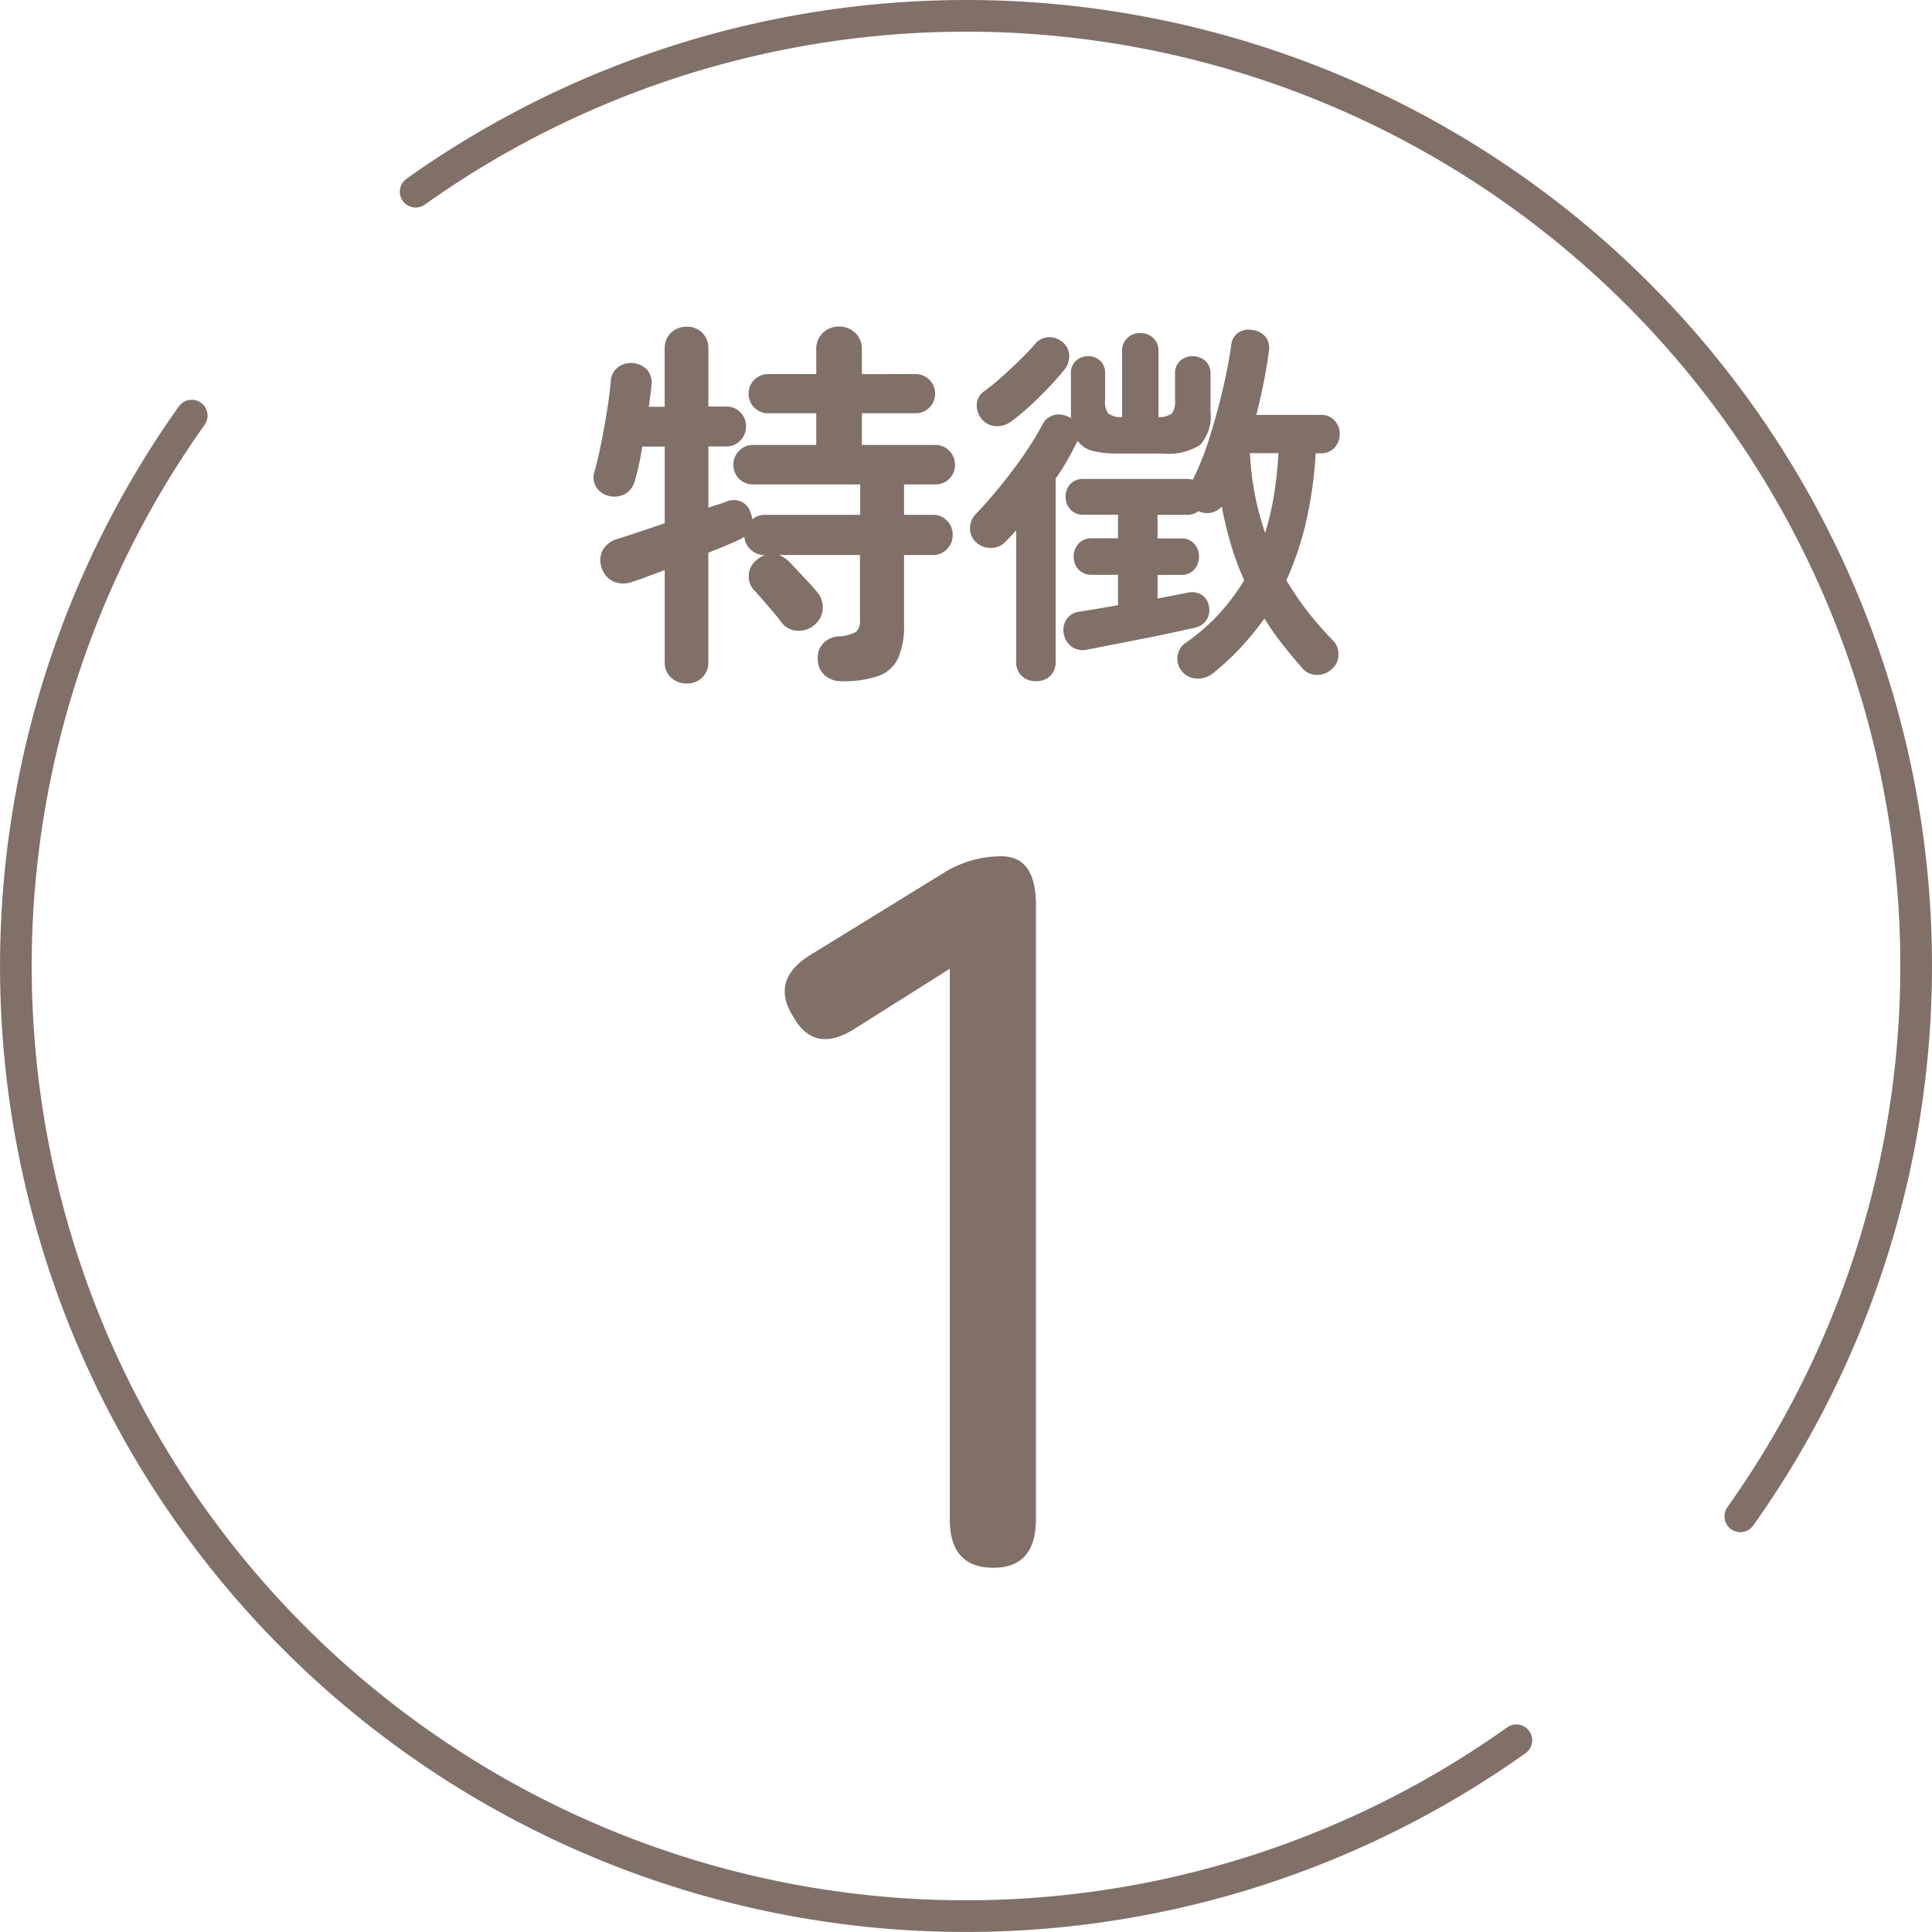
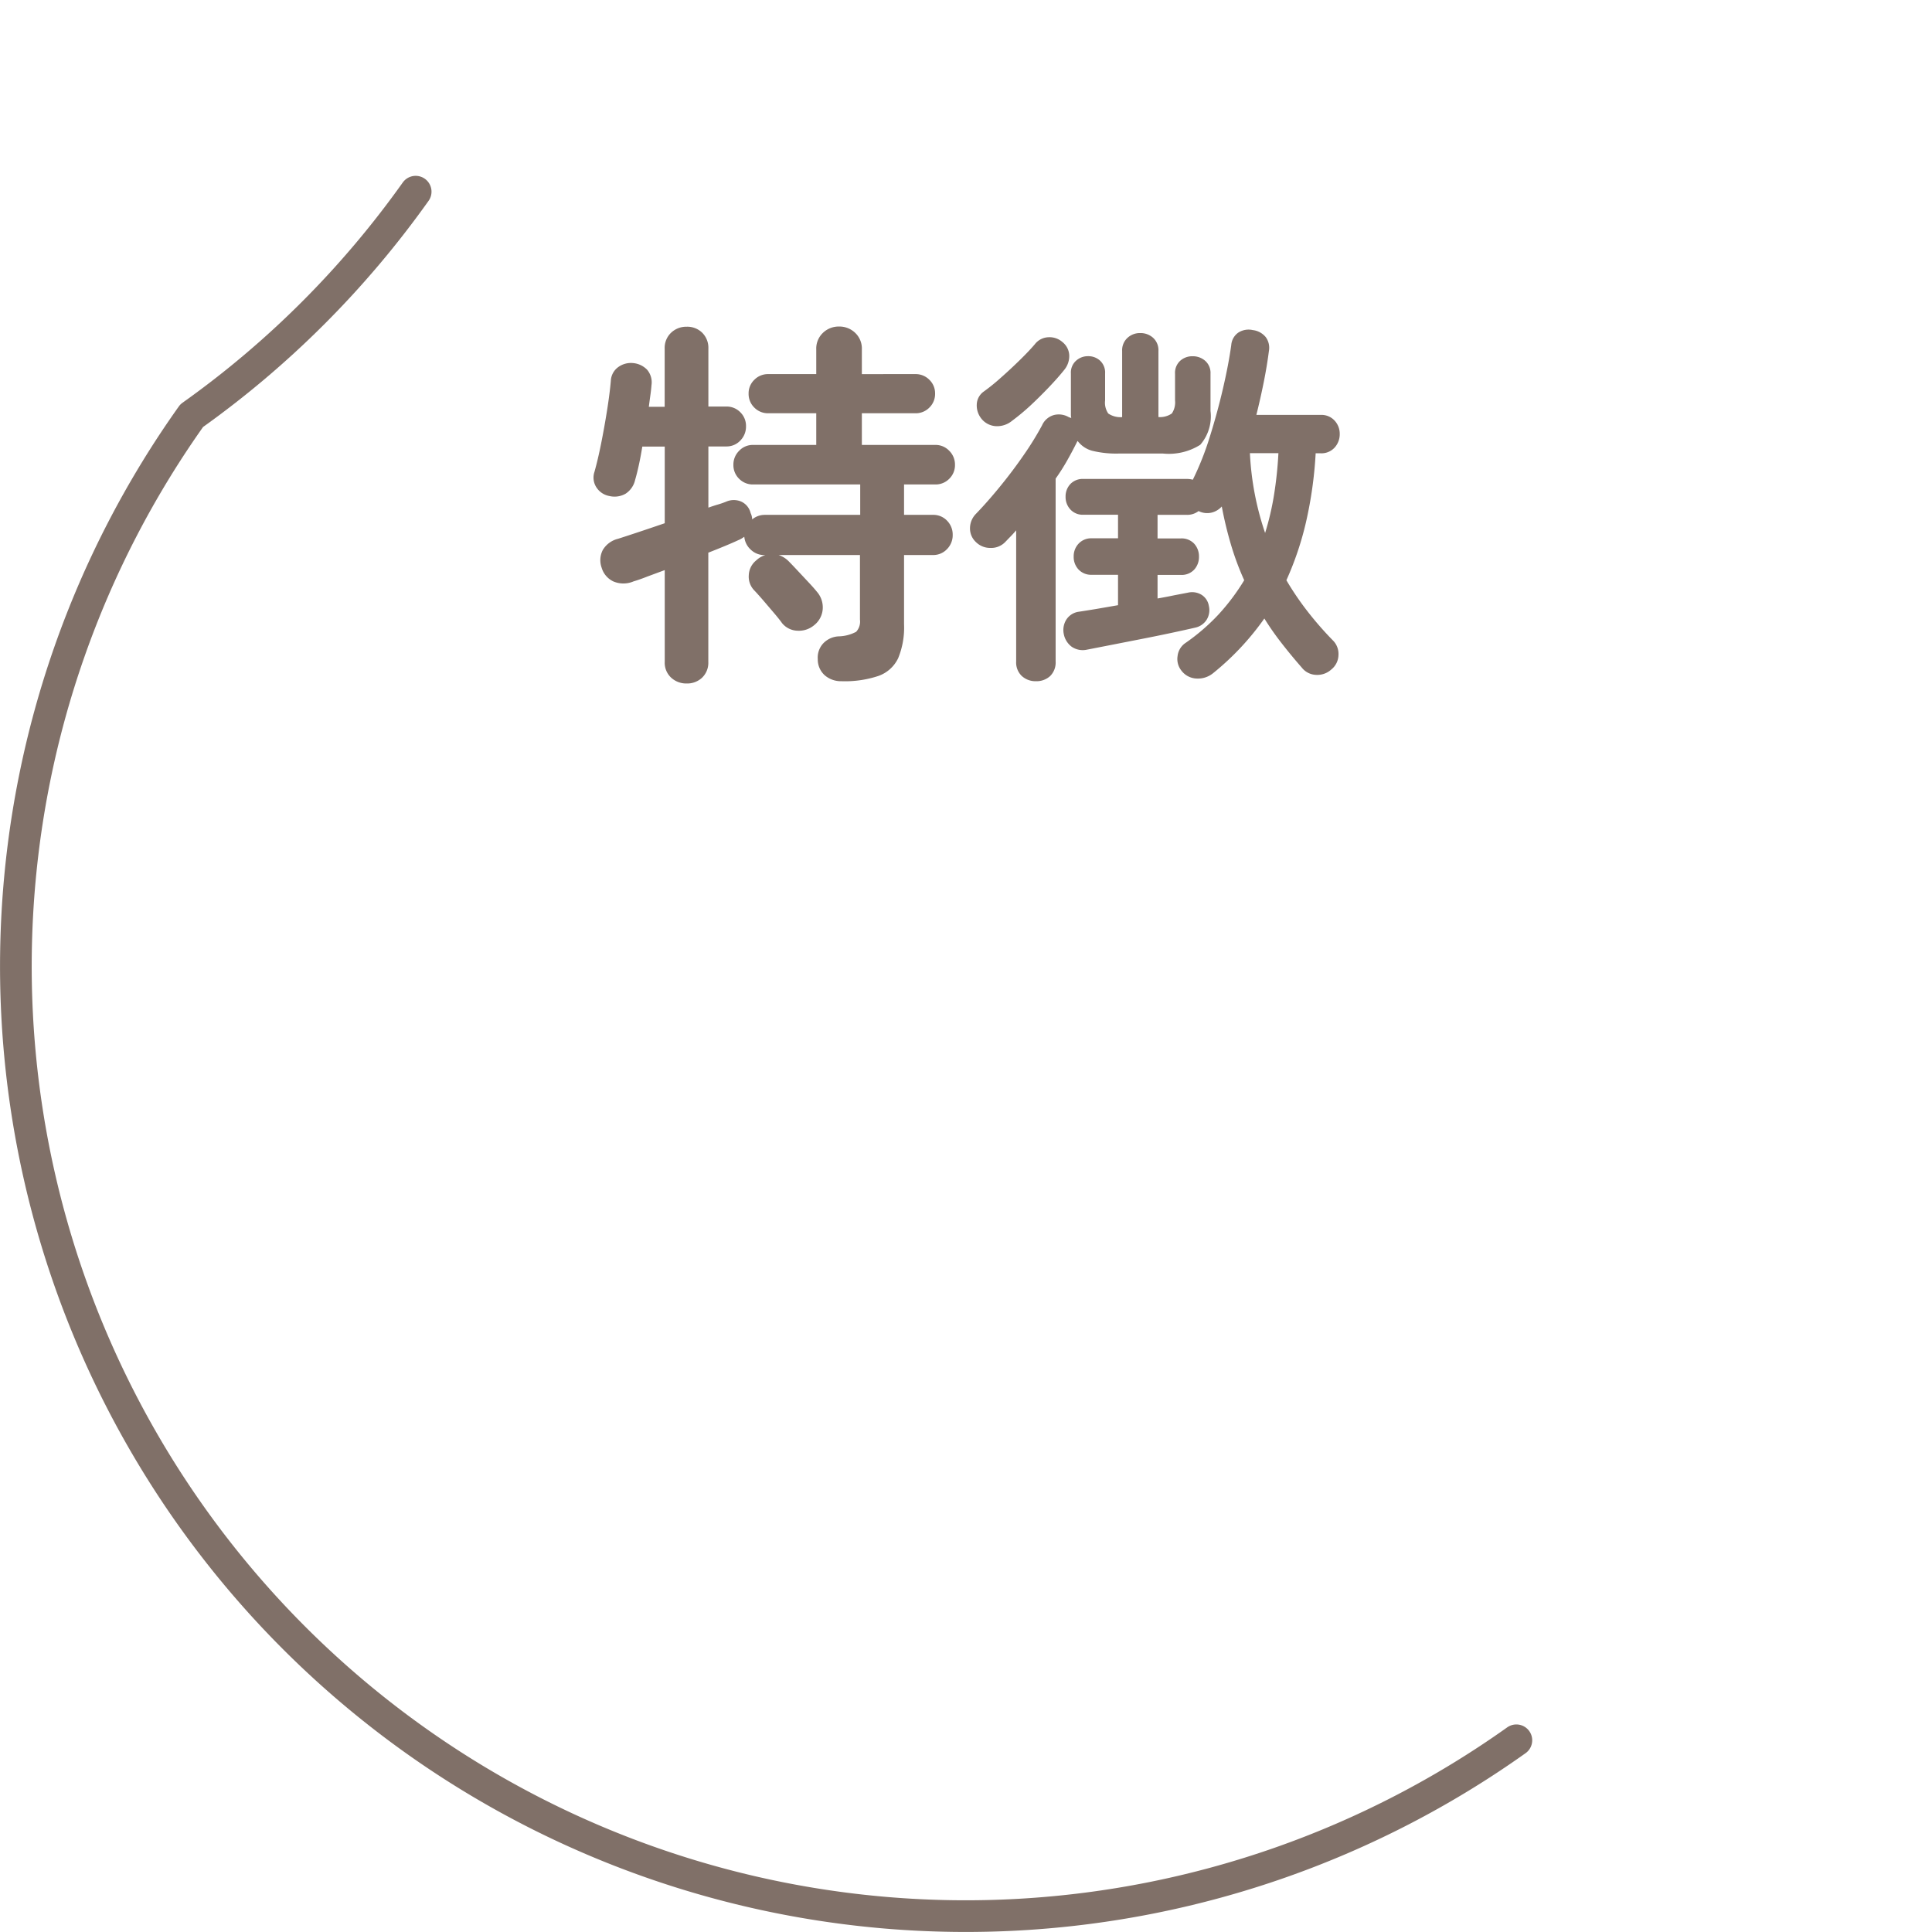
<svg xmlns="http://www.w3.org/2000/svg" width="61" height="61" viewBox="0 0 61 61">
  <g id="t_01" transform="translate(-549.5 -1737.5)">
-     <circle id="楕円形_52" data-name="楕円形 52" cx="30" cy="30" r="30" transform="translate(550 1738)" fill="none" />
    <path id="パス_525" data-name="パス 525" d="M-8.82,1.08A.7.7,0,0,1-9.312.894a.641.641,0,0,1-.2-.5V-2.5l-.54.2q-.252.1-.444.156a.809.809,0,0,1-.642,0,.694.694,0,0,1-.366-.432.7.7,0,0,1,.036-.558.769.769,0,0,1,.48-.354q.6-.192,1.476-.492V-6.4h-.708q-.048.3-.108.576t-.12.48a.7.7,0,0,1-.3.432.7.7,0,0,1-.516.072.613.613,0,0,1-.4-.264.565.565,0,0,1-.066-.5q.108-.384.21-.894t.186-1.038q.084-.528.12-.936a.566.566,0,0,1,.234-.438.683.683,0,0,1,.474-.126.7.7,0,0,1,.438.21.613.613,0,0,1,.138.486q-.012.156-.036.324t-.048.36h.5V-9.492a.66.66,0,0,1,.2-.5.692.692,0,0,1,.492-.192A.671.671,0,0,1-8.334-10a.67.67,0,0,1,.2.5v1.836h.564a.6.6,0,0,1,.444.18.6.6,0,0,1,.18.444.623.623,0,0,1-.18.45.593.593,0,0,1-.444.186h-.564v1.932q.168-.06.306-.1t.258-.09a.6.6,0,0,1,.462-.006A.532.532,0,0,1-6.8-4.3a.469.469,0,0,1,.036.1.4.4,0,0,1,.012.1.62.62,0,0,1,.4-.144h3.012v-.96H-6.72a.6.6,0,0,1-.444-.18.6.6,0,0,1-.18-.444.609.609,0,0,1,.18-.438.593.593,0,0,1,.444-.186h1.992v-1H-6.24a.6.6,0,0,1-.444-.18.6.6,0,0,1-.18-.444.589.589,0,0,1,.18-.432.6.6,0,0,1,.444-.18h1.512v-.78a.684.684,0,0,1,.21-.522.716.716,0,0,1,.51-.2.716.716,0,0,1,.51.2.684.684,0,0,1,.21.522v.78H-1.6a.6.6,0,0,1,.444.18.589.589,0,0,1,.18.432.6.6,0,0,1-.18.444.6.6,0,0,1-.444.18H-3.288v1H-.972a.593.593,0,0,1,.444.186.609.609,0,0,1,.18.438.6.6,0,0,1-.18.444.6.6,0,0,1-.444.18h-.984v.96h.912A.593.593,0,0,1-.6-4.062a.623.623,0,0,1,.18.45.623.623,0,0,1-.18.45.593.593,0,0,1-.444.186h-.912V-.792A2.539,2.539,0,0,1-2.142.282,1.092,1.092,0,0,1-2.76.84a3.332,3.332,0,0,1-1.176.168.78.78,0,0,1-.516-.18A.667.667,0,0,1-4.68.312a.658.658,0,0,1,.174-.5A.719.719,0,0,1-4.02-.408a1.234,1.234,0,0,0,.552-.144.478.478,0,0,0,.12-.384v-2.04H-5.916a.787.787,0,0,1,.312.192q.1.1.27.282l.354.378q.18.192.276.312a.748.748,0,0,1,.18.546.711.711,0,0,1-.264.5.746.746,0,0,1-.528.18.651.651,0,0,1-.492-.24q-.084-.12-.258-.324l-.348-.408q-.174-.2-.27-.3a.623.623,0,0,1-.174-.486.63.63,0,0,1,.234-.462.722.722,0,0,1,.288-.168H-6.36a.611.611,0,0,1-.432-.168A.627.627,0,0,1-7-3.552L-7.08-3.5a.68.68,0,0,1-.108.054q-.18.084-.426.186t-.522.21V.4a.651.651,0,0,1-.2.5A.683.683,0,0,1-8.82,1.08ZM7.8.756a.757.757,0,0,1-.516.168A.627.627,0,0,1,6.8.672a.586.586,0,0,1-.12-.456.576.576,0,0,1,.228-.4A6.453,6.453,0,0,0,7.974-1.1a6.8,6.8,0,0,0,.81-1.08,8.7,8.7,0,0,1-.414-1.11,12.051,12.051,0,0,1-.294-1.218.64.64,0,0,1-.318.192.606.606,0,0,1-.39-.036l-.024-.012a.592.592,0,0,1-.372.12H6.048V-3.5H6.78a.541.541,0,0,1,.426.168.591.591,0,0,1,.15.408.591.591,0,0,1-.15.408.541.541,0,0,1-.426.168H6.048v.744q.276-.048.522-.1l.438-.084a.572.572,0,0,1,.426.066.51.51,0,0,1,.234.354A.574.574,0,0,1,7.6-.936a.567.567,0,0,1-.36.252q-.312.072-.762.168t-.942.192l-.948.186-.768.15a.618.618,0,0,1-.48-.09.651.651,0,0,1-.252-.4.618.618,0,0,1,.078-.456.557.557,0,0,1,.4-.252q.24-.036.564-.09L4.8-1.392v-.96H3.972a.545.545,0,0,1-.42-.168A.578.578,0,0,1,3.4-2.928a.578.578,0,0,1,.156-.408.545.545,0,0,1,.42-.168H4.8v-.744H3.708a.527.527,0,0,1-.414-.168.575.575,0,0,1-.15-.4.569.569,0,0,1,.15-.4.536.536,0,0,1,.414-.162H6.972a.736.736,0,0,1,.1.006.894.894,0,0,1,.09.018A9.149,9.149,0,0,0,7.692-6.69q.24-.762.42-1.536t.264-1.386A.524.524,0,0,1,8.6-10a.6.6,0,0,1,.456-.078.621.621,0,0,1,.408.222.569.569,0,0,1,.1.438q-.06.468-.162.978T9.168-7.4H11.2a.56.56,0,0,1,.438.18.608.608,0,0,1,.162.42.623.623,0,0,1-.162.432.56.56,0,0,1-.438.18H11.04a12.871,12.871,0,0,1-.306,2.178,9.83,9.83,0,0,1-.618,1.83,9.119,9.119,0,0,0,.654.966,10.772,10.772,0,0,0,.81.93.6.6,0,0,1,.18.468.6.6,0,0,1-.228.456.656.656,0,0,1-.48.168A.6.6,0,0,1,10.6.576q-.336-.384-.63-.762A8.88,8.88,0,0,1,9.42-.972,8.5,8.5,0,0,1,7.8.756Zm-5.592.252A.639.639,0,0,1,1.764.846a.589.589,0,0,1-.18-.462v-4.14q-.084.1-.174.192t-.174.18A.617.617,0,0,1,.768-3.2a.639.639,0,0,1-.456-.186.588.588,0,0,1-.186-.444.654.654,0,0,1,.186-.444q.36-.372.762-.864T1.83-6.144a9.653,9.653,0,0,0,.57-.924.581.581,0,0,1,.384-.33.626.626,0,0,1,.456.066.235.235,0,0,0,.048.018.076.076,0,0,1,.036.018.582.582,0,0,1-.012-.114v-1.3a.5.5,0,0,1,.162-.4.551.551,0,0,1,.378-.144.545.545,0,0,1,.384.144.512.512,0,0,1,.156.4v.852a.6.6,0,0,0,.1.414.686.686,0,0,0,.438.114V-9.42A.527.527,0,0,1,5.1-9.834a.575.575,0,0,1,.4-.15.591.591,0,0,1,.408.15.527.527,0,0,1,.168.414v2.088A.657.657,0,0,0,6.5-7.446a.63.63,0,0,0,.1-.414V-8.7a.517.517,0,0,1,.162-.408.567.567,0,0,1,.39-.144.589.589,0,0,1,.4.144.508.508,0,0,1,.168.408v1.176a1.372,1.372,0,0,1-.324,1.068,1.861,1.861,0,0,1-1.176.276h-1.4A3.16,3.16,0,0,1,4-6.264a.845.845,0,0,1-.474-.312.094.094,0,0,0-.018.024l-.018.036q-.132.264-.294.552a6.572,6.572,0,0,1-.366.576V.384a.6.6,0,0,1-.174.462A.634.634,0,0,1,2.208,1.008Zm-.756-8.22a.74.74,0,0,1-.5.168.629.629,0,0,1-.468-.24.667.667,0,0,1-.144-.45.518.518,0,0,1,.216-.4A6.364,6.364,0,0,0,1.1-8.574q.306-.27.6-.558t.474-.5A.565.565,0,0,1,2.6-9.852a.616.616,0,0,1,.45.156.565.565,0,0,1,.21.42.686.686,0,0,1-.15.444q-.2.252-.492.558t-.588.582A7.028,7.028,0,0,1,1.452-7.212Zm7.992,3.54a8.7,8.7,0,0,0,.282-1.206,12.25,12.25,0,0,0,.138-1.314h-.9A9.158,9.158,0,0,0,9.444-3.672Z" transform="translate(580 1758)" fill="#807068" />
-     <path id="パス_519" data-name="パス 519" d="M.864,0Q-.512,0-.512-1.536V-18.912l-2.944,1.856q-1.312.864-1.984-.32-.768-1.184.544-1.984l4.16-2.56a3.421,3.421,0,0,1,1.856-.544q1.088,0,1.088,1.536V-1.536Q2.208,0,.864,0Z" transform="translate(580 1787)" fill="#807068" />
-     <path id="パス_391" data-name="パス 391" d="M47.847,54.918A29.992,29.992,0,0,1,6.023,13.094M54.918,47.847A29.992,29.992,0,0,0,13.094,6.023" transform="translate(549.53 1737.529)" fill="none" stroke="#807068" stroke-linecap="round" stroke-linejoin="round" stroke-width="1" />
+     <path id="パス_391" data-name="パス 391" d="M47.847,54.918A29.992,29.992,0,0,1,6.023,13.094A29.992,29.992,0,0,0,13.094,6.023" transform="translate(549.53 1737.529)" fill="none" stroke="#807068" stroke-linecap="round" stroke-linejoin="round" stroke-width="1" />
  </g>
</svg>